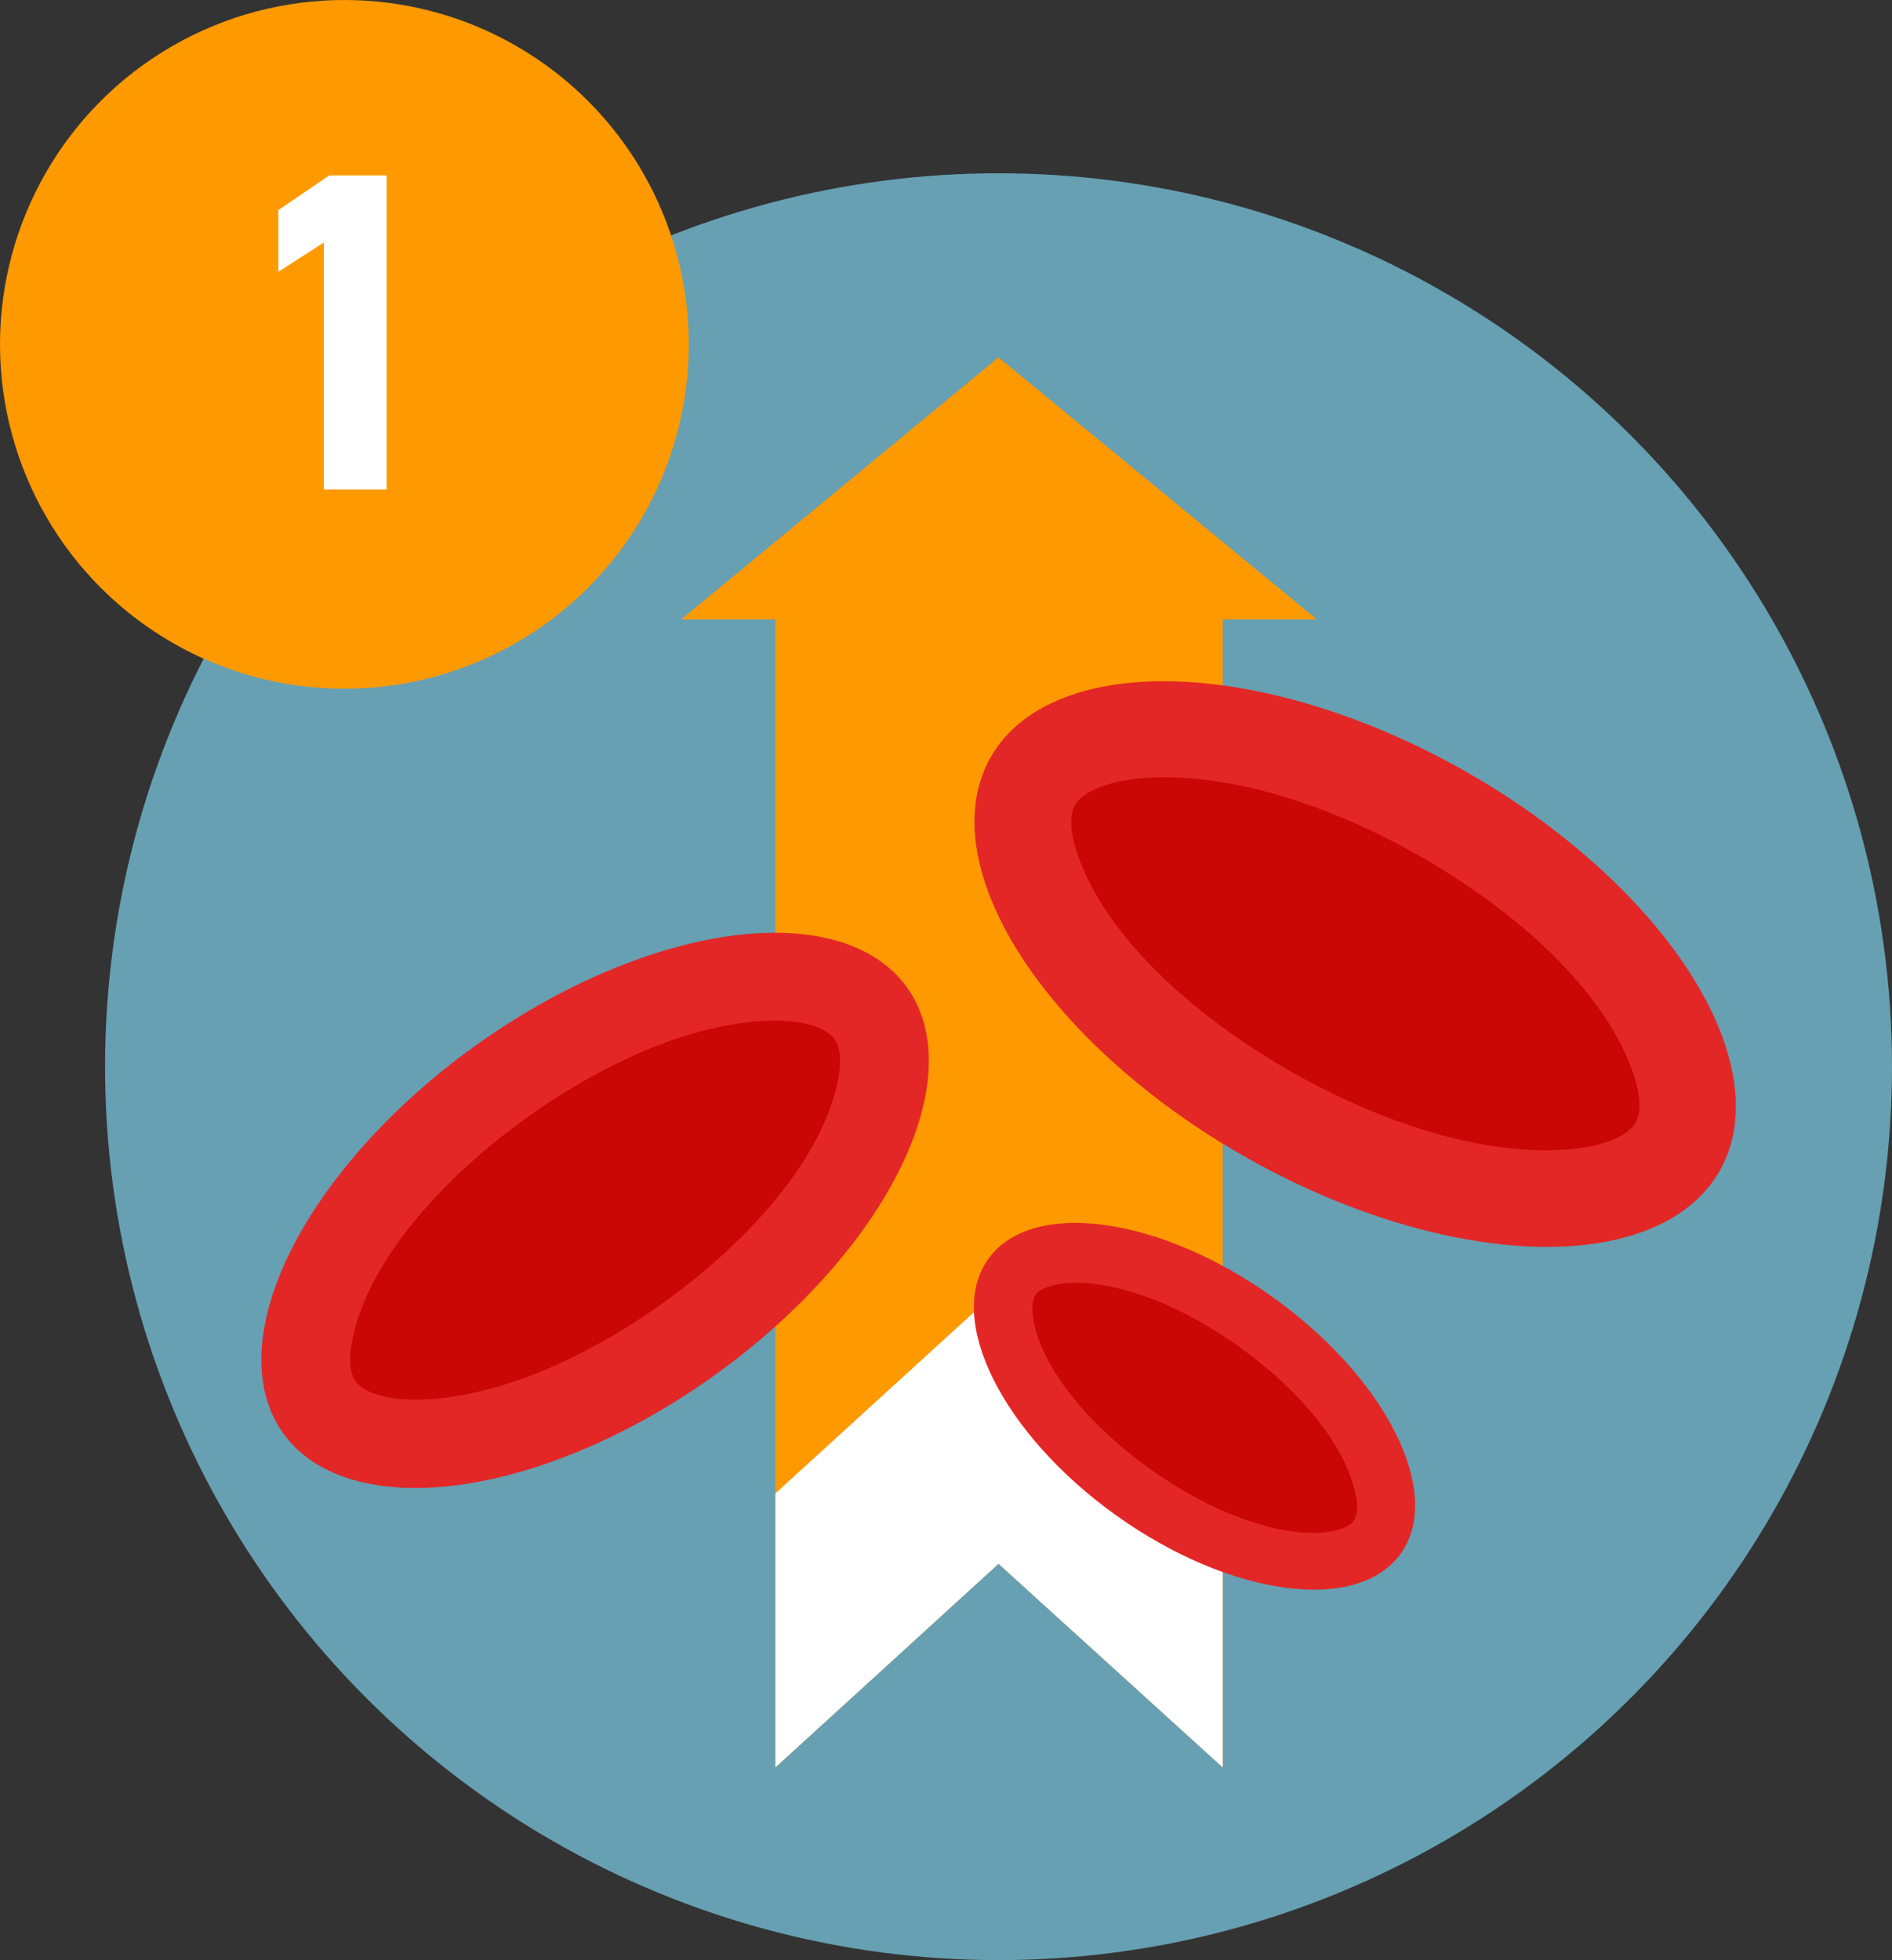
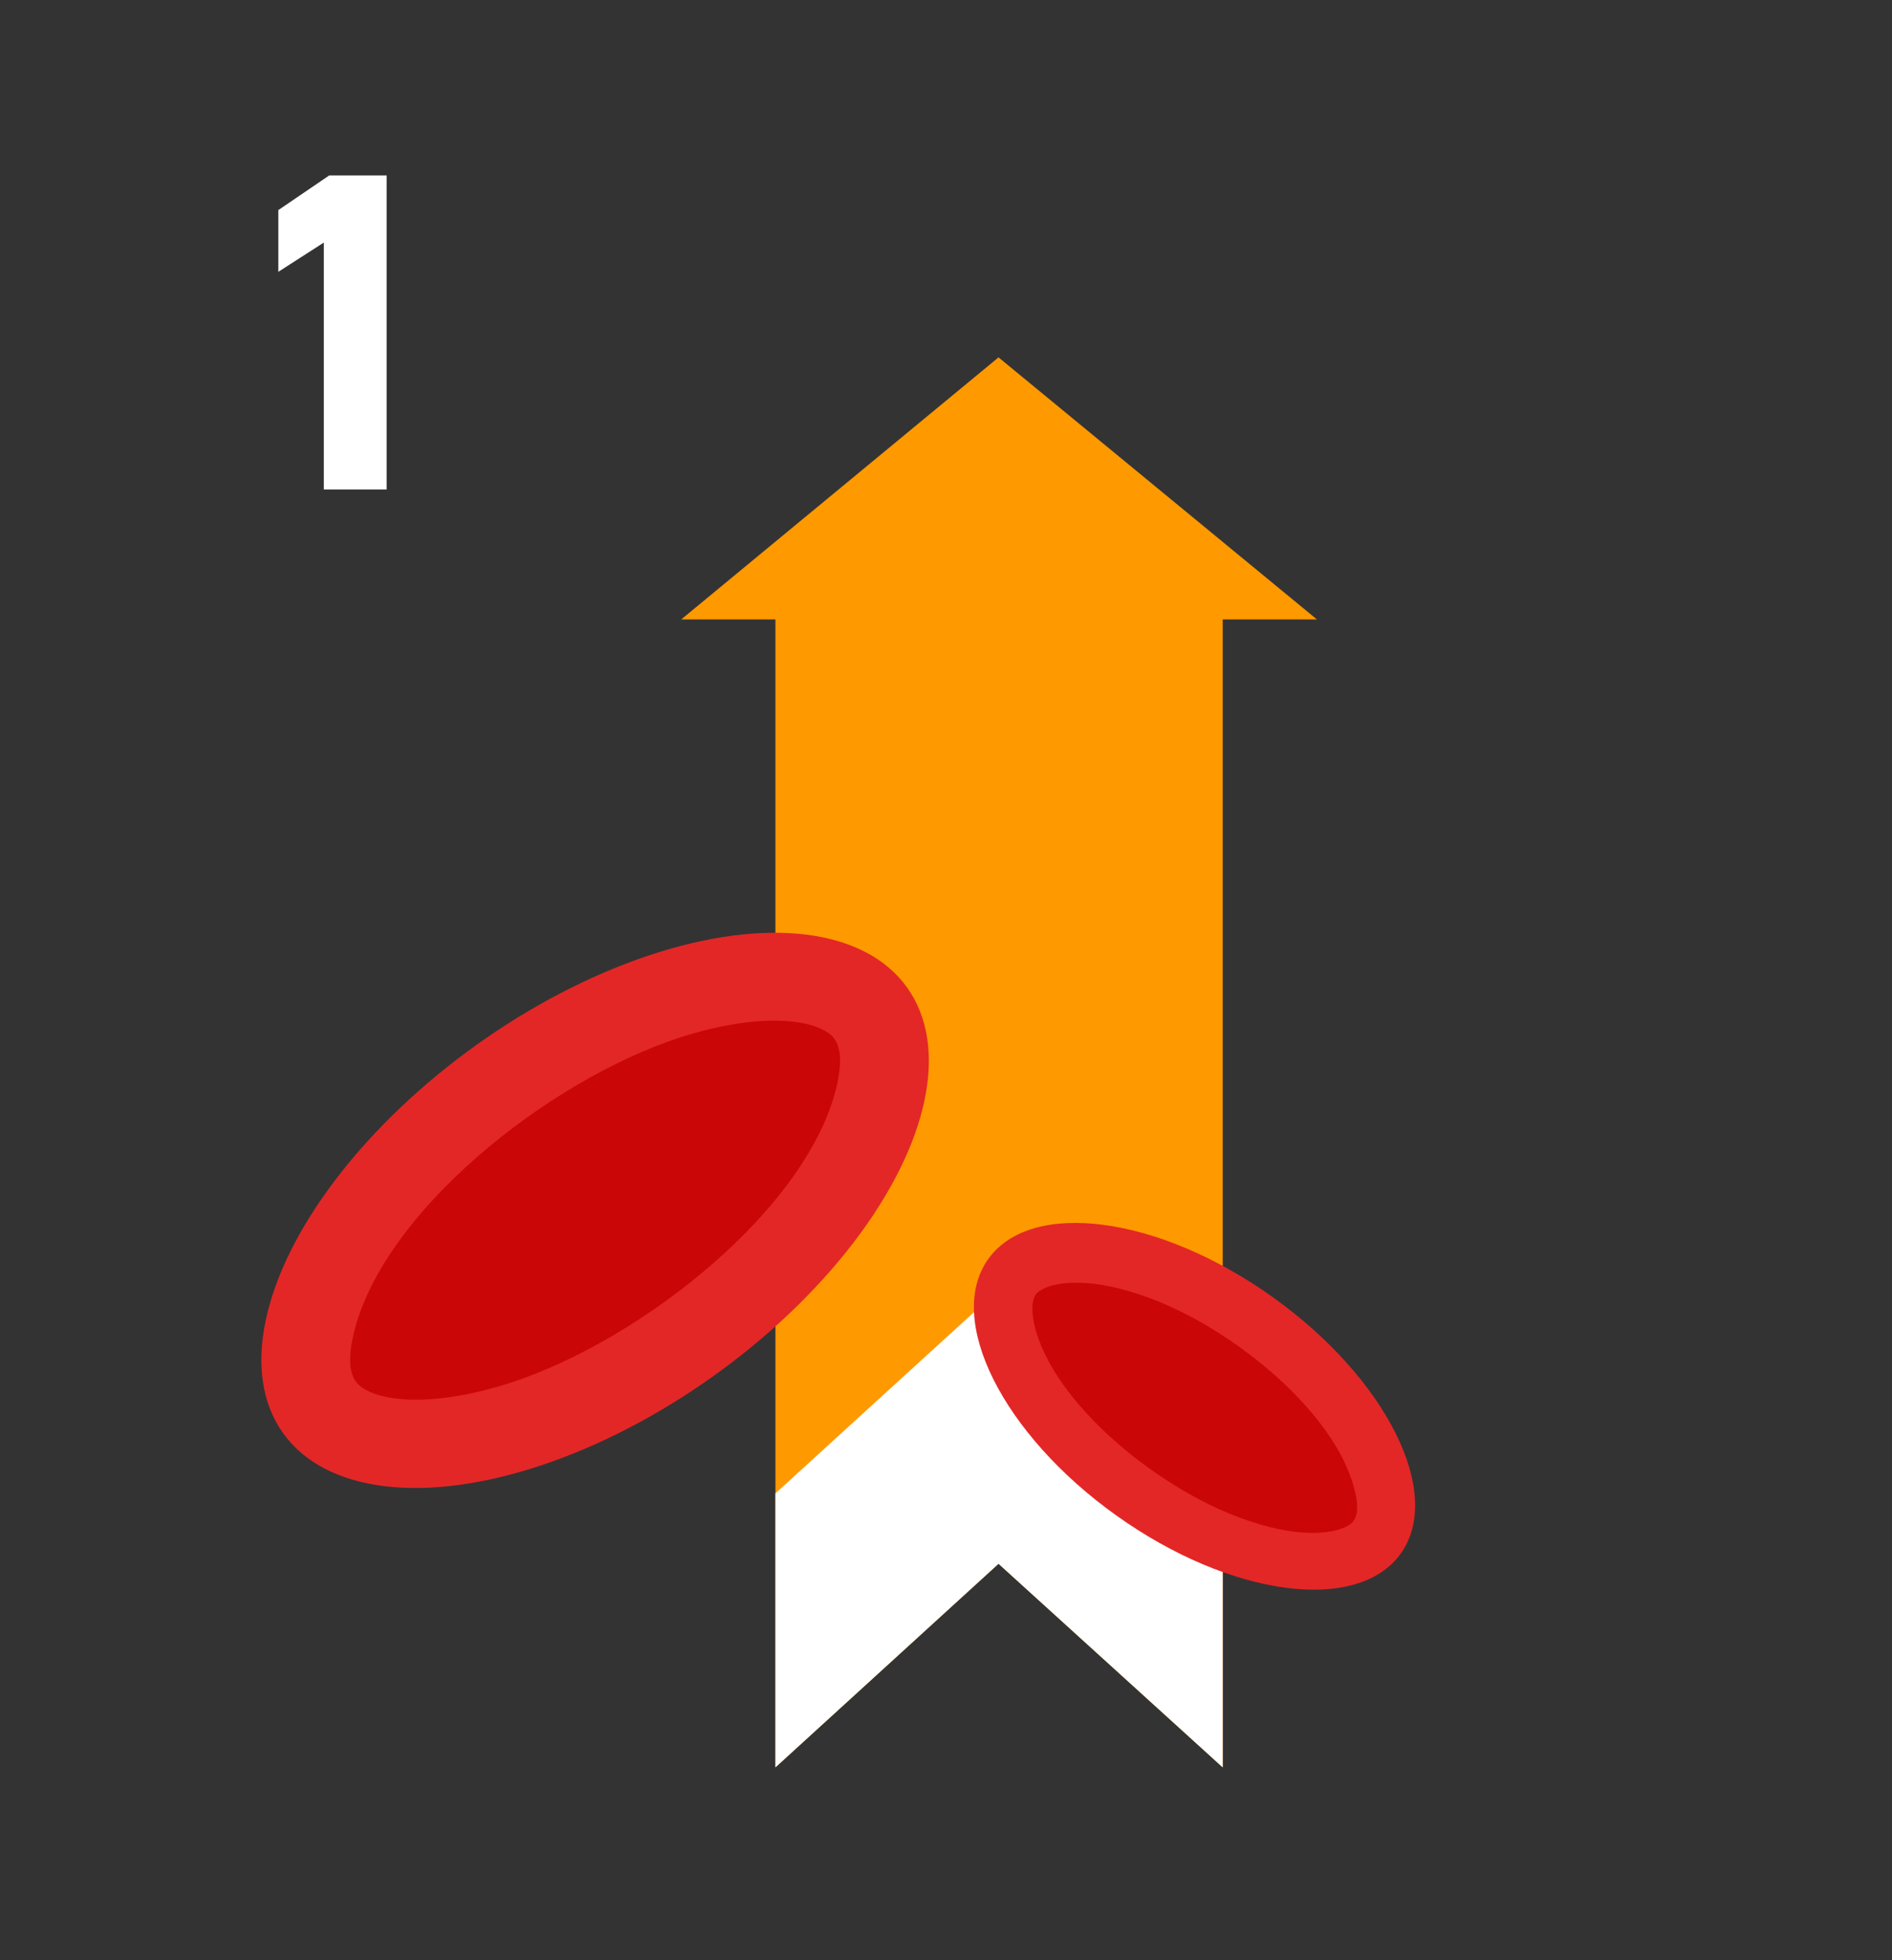
<svg xmlns="http://www.w3.org/2000/svg" version="1.1" id="uuid-316fac44-592f-4348-af9d-89a3167e7ffe" x="0px" y="0px" viewBox="0 0 174.7 181" style="enable-background:new 0 0 174.7 181;" xml:space="preserve">
  <rect x="0" y="0" width="174.7" height="181" fill="#333333" stroke="none" />
  <style type="text/css">
	.st0{fill:#66A0B2;}
	.st1{fill:#FF9900;}
	.st2{fill:#FFFFFF;}
	.st3{fill:#E32726;}
	.st4{fill:#CA0606;}
	.st5{enable-background:new    ;}
</style>
  <g id="uuid-36260fb7-ee42-48e8-a7a8-44031e60849a">
    <g>
-       <circle class="st0" cx="92.2" cy="98.5" r="82.5" />
      <g>
        <g>
          <polygon class="st1" points="62.9,57.2 92.2,33 121.6,57.2 112.9,57.2 112.9,163.2 92.2,144.4 71.6,163.2 71.6,57.2     " />
          <polygon class="st2" points="71.6,163.2 92.2,144.4 112.9,163.2 112.9,137.9 92.2,119.1 71.6,137.9     " />
        </g>
        <g>
          <g>
            <g>
              <ellipse transform="matrix(0.814 -0.581 0.581 0.814 -54.718 52.798)" class="st3" cx="55" cy="111.7" rx="35.4" ry="18.8" />
              <path class="st4" d="M33.4,128.1c1.8,1.3,6.5,1.9,13.7-0.4c12.3-4,27.7-16.3,30.2-27.6c0.8-3.6-0.4-4.4-0.8-4.7        c-1.8-1.3-6.5-1.9-13.7,0.4c-12.3,4-27.7,16.3-30.2,27.6C31.8,127,33,127.8,33.4,128.1L33.4,128.1L33.4,128.1z" />
            </g>
            <g>
-               <ellipse transform="matrix(0.493 -0.87 0.87 0.493 -13.973 153.982)" class="st3" cx="125.1" cy="89" rx="20.5" ry="38.7" />
-               <path class="st4" d="M150.5,104.3c-1.8,1.6-6.9,2.8-15,1.1c-13.8-2.9-31.9-14.5-36-26.5c-1.3-3.8-0.1-4.9,0.3-5.2        c1.8-1.6,6.8-2.8,15-1.1c13.8,2.9,31.9,14.5,36,26.5C152.1,102.9,150.9,103.9,150.5,104.3L150.5,104.3L150.5,104.3z" />
-             </g>
+               </g>
          </g>
          <g>
            <ellipse transform="matrix(0.581 -0.814 0.814 0.581 -59.527 144.171)" class="st3" cx="110.3" cy="129.9" rx="12.4" ry="23.4" />
            <path class="st4" d="M124.6,140.8c-1.2,0.8-4.3,1.3-9.1-0.3c-8.1-2.6-18.3-10.8-20-18.2c-0.5-2.4,0.2-2.9,0.5-3.1       c1.2-0.8,4.3-1.3,9.1,0.3c8.1,2.6,18.3,10.8,20,18.2C125.7,140,124.9,140.6,124.6,140.8L124.6,140.8L124.6,140.8z" />
          </g>
        </g>
      </g>
    </g>
-     <circle class="st1" cx="31.8" cy="31.8" r="31.8" />
    <g class="st5">
      <path class="st2" d="M35.8,45.2h-5.9V22.4l-4.2,2.7v-5.7l4.7-3.2h5.3V45.2z" />
    </g>
  </g>
</svg>